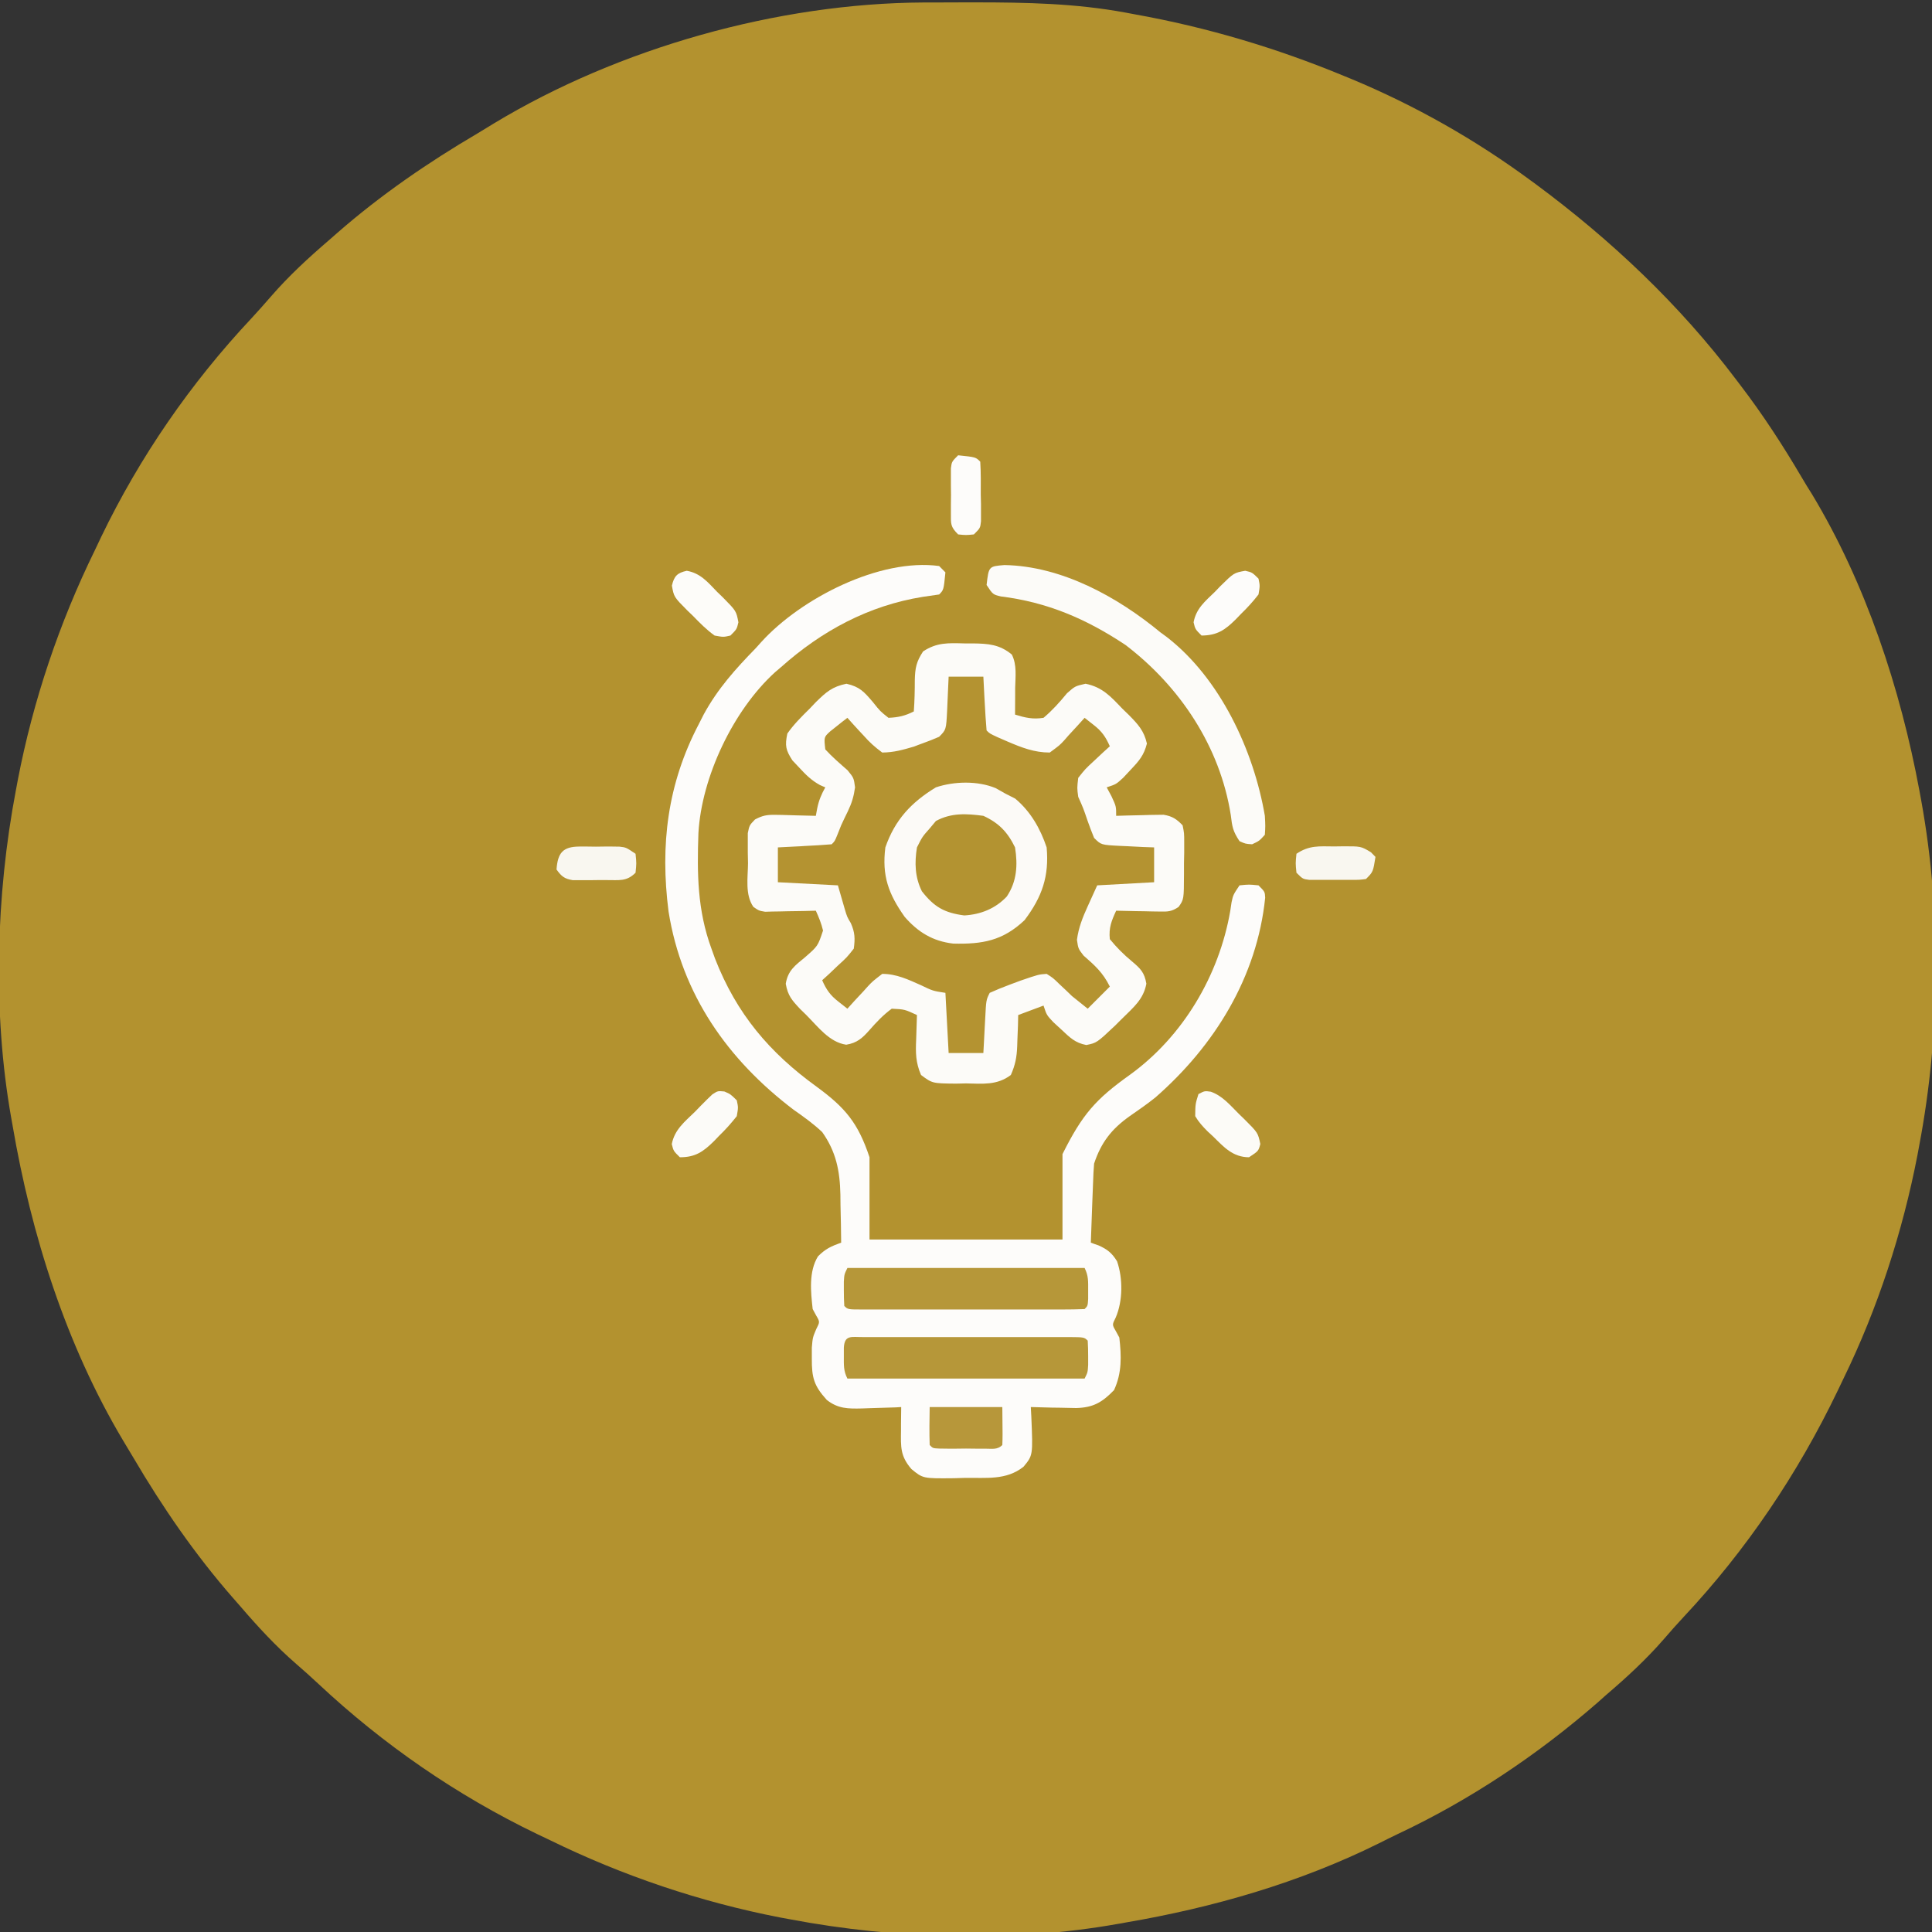
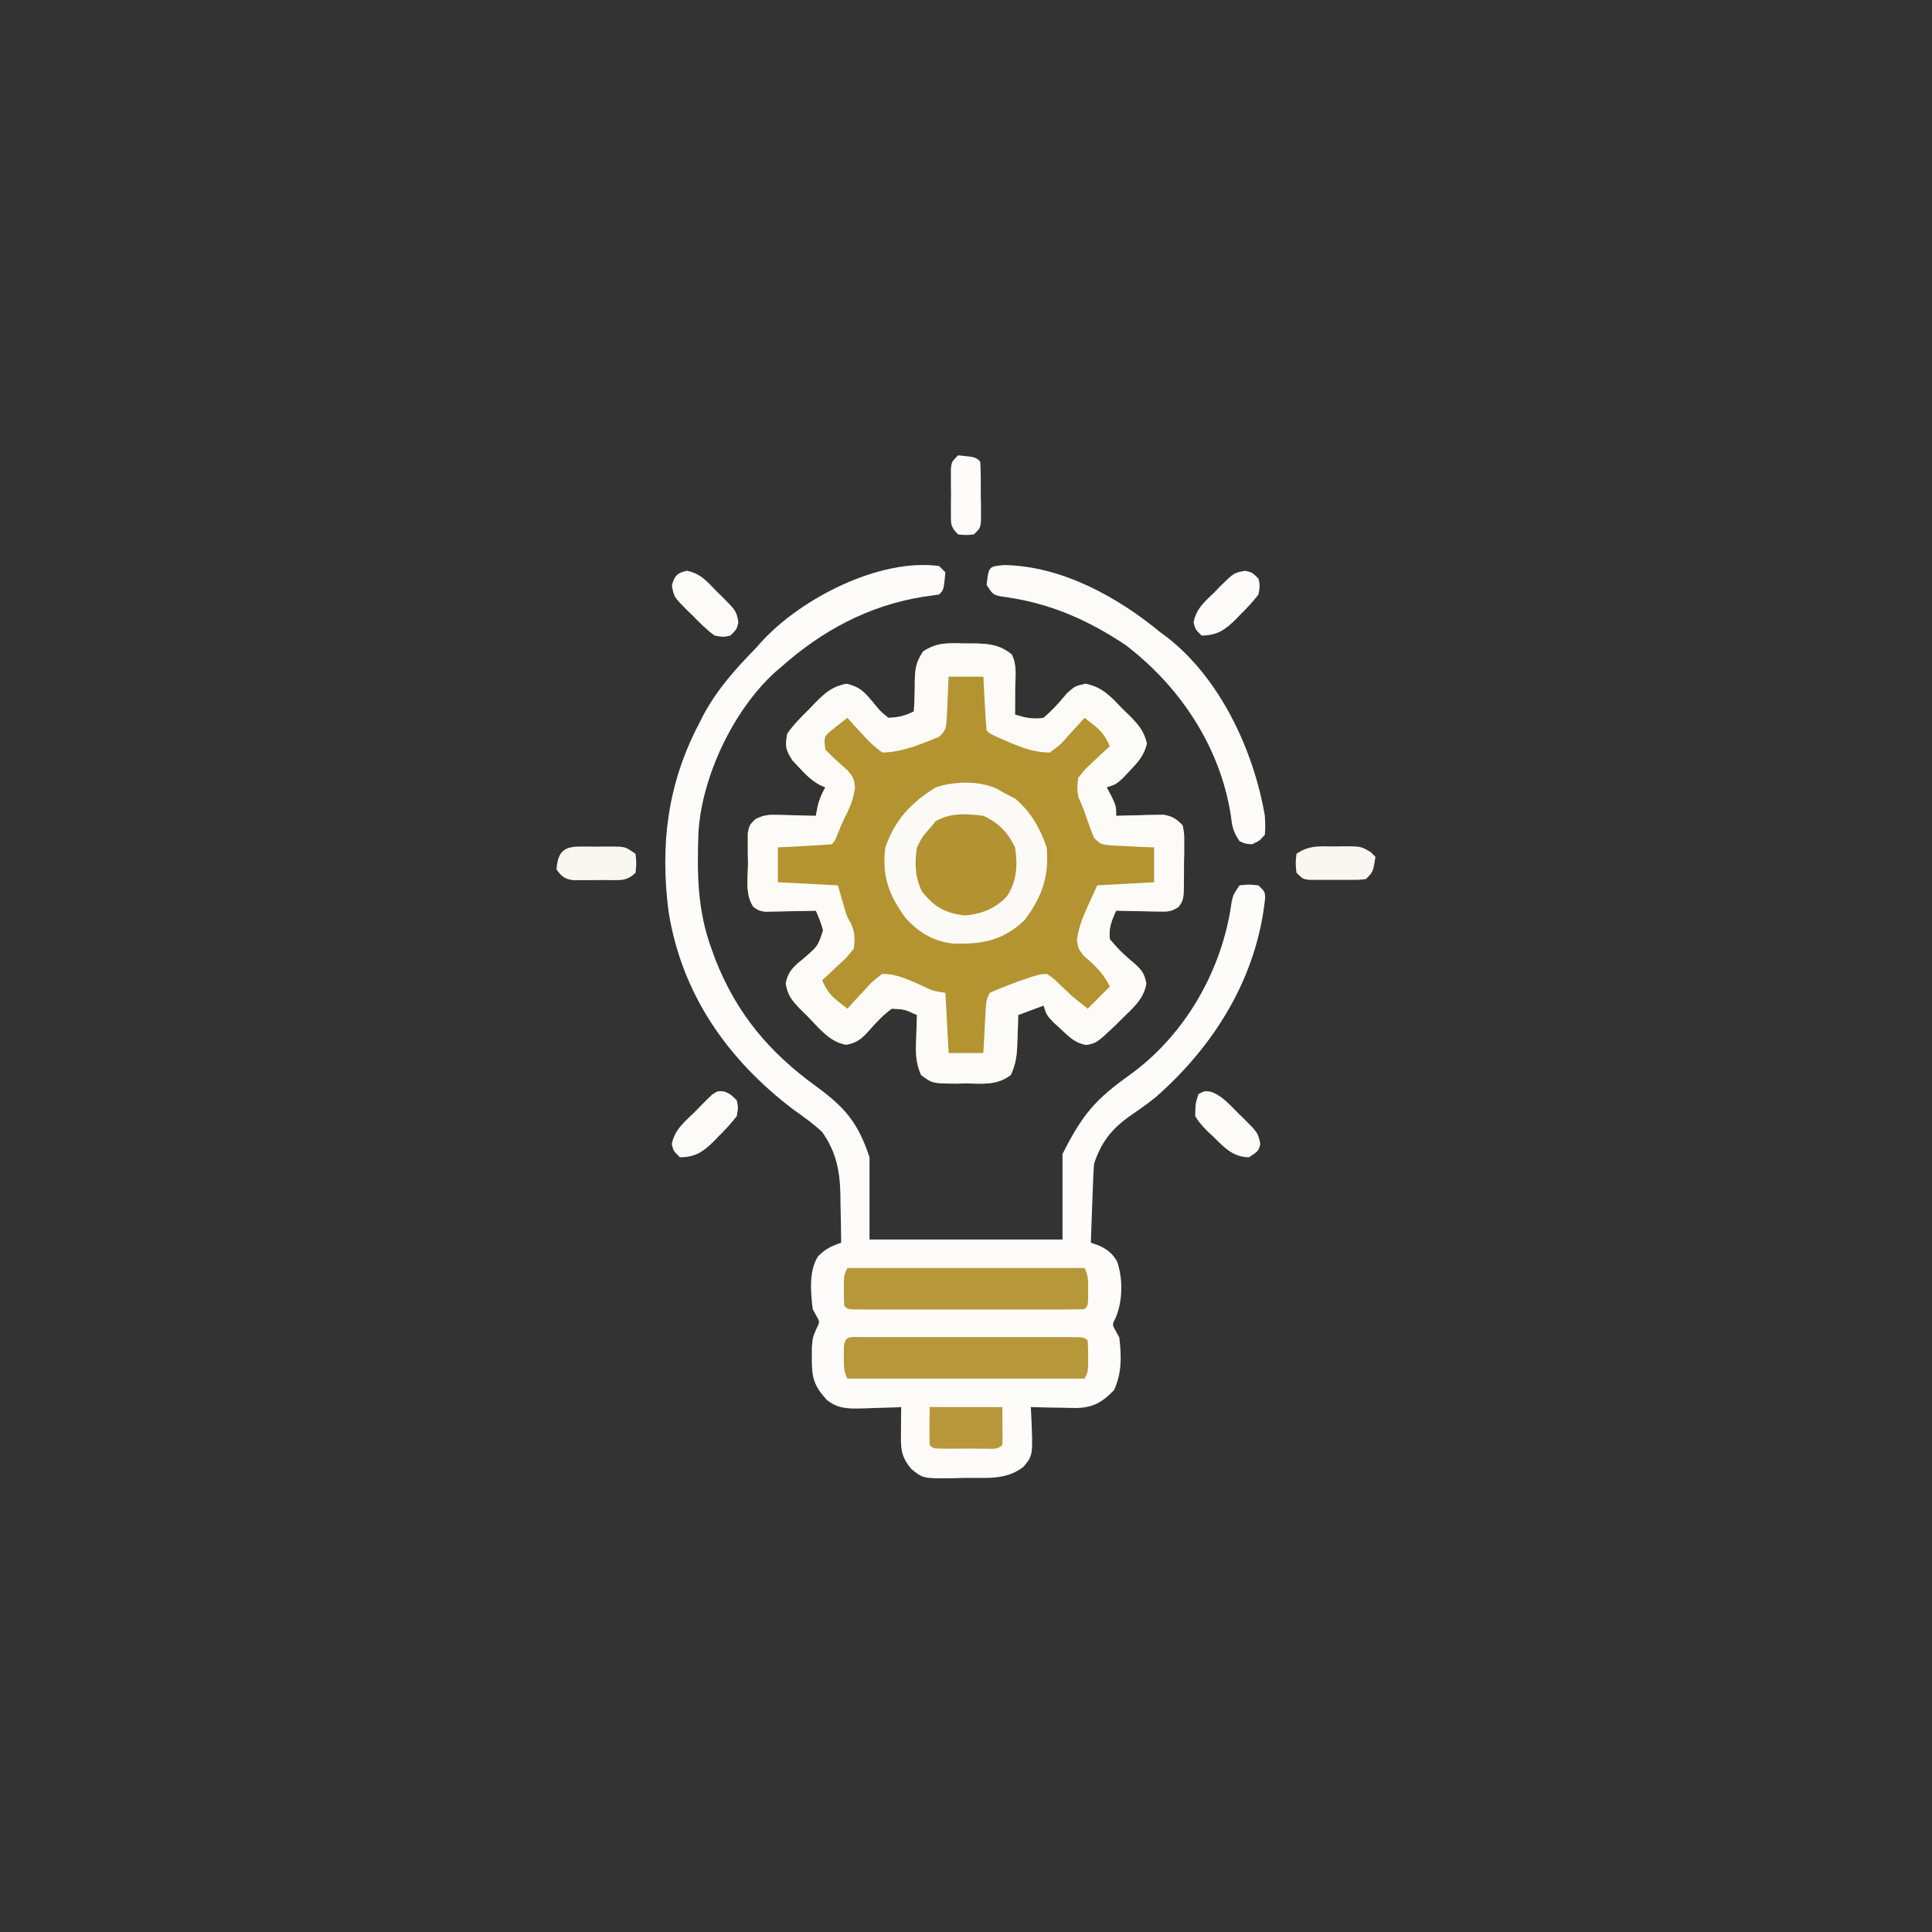
<svg xmlns="http://www.w3.org/2000/svg" width="70px" height="70px" viewBox="0 0 70 70" version="1.1">
  <rect x="0" y="0" width="70" height="70" fill="#333333" stroke="none" />
  <g id="surface1">
-     <path style=" stroke:none;fill-rule:nonzero;fill:rgb(70.196%,57.255%,18.431%);fill-opacity:1;" d="M 33.457 0.09 C 33.574 0.09 33.691 0.09 33.812 0.09 C 34.191 0.086 34.57 0.086 34.949 0.086 C 35.145 0.086 35.145 0.086 35.34 0.086 C 37.18 0.086 38.973 0.121 40.785 0.457 C 40.898 0.477 41.008 0.496 41.121 0.52 C 43.727 0.988 46.246 1.738 48.691 2.75 C 48.785 2.789 48.879 2.828 48.977 2.867 C 51.273 3.824 53.445 5.055 55.449 6.531 C 55.516 6.578 55.582 6.625 55.648 6.676 C 58.379 8.699 60.848 11.031 62.898 13.746 C 62.949 13.816 63 13.883 63.055 13.953 C 63.871 15.02 64.594 16.133 65.277 17.293 C 65.398 17.5 65.523 17.703 65.652 17.906 C 67.602 21.141 68.855 24.945 69.543 28.641 C 69.566 28.77 69.59 28.895 69.613 29.023 C 70.344 33.059 70.305 37.449 69.543 41.473 C 69.52 41.598 69.496 41.723 69.473 41.852 C 68.934 44.637 68.035 47.402 66.793 49.949 C 66.719 50.102 66.648 50.254 66.574 50.406 C 65.137 53.395 63.277 56.156 61.008 58.578 C 60.762 58.844 60.523 59.109 60.289 59.383 C 59.648 60.121 58.941 60.773 58.199 61.406 C 58.094 61.5 57.992 61.59 57.883 61.688 C 55.703 63.586 53.25 65.227 50.629 66.457 C 50.406 66.562 50.184 66.676 49.965 66.785 C 47.086 68.215 43.945 69.117 40.785 69.656 C 40.645 69.684 40.645 69.684 40.5 69.707 C 36.688 70.387 32.438 70.262 28.641 69.543 C 28.516 69.52 28.391 69.496 28.262 69.473 C 25.383 68.914 22.566 67.965 19.934 66.676 C 19.773 66.602 19.617 66.527 19.457 66.449 C 16.555 65.051 13.883 63.207 11.535 61.008 C 11.273 60.762 11.004 60.523 10.734 60.289 C 9.996 59.648 9.344 58.941 8.707 58.199 C 8.613 58.094 8.523 57.992 8.43 57.883 C 7.059 56.312 5.891 54.613 4.836 52.82 C 4.711 52.609 4.582 52.398 4.457 52.188 C 2.395 48.727 1.133 44.742 0.457 40.785 C 0.441 40.691 0.422 40.598 0.406 40.5 C -0.27 36.688 -0.148 32.438 0.574 28.641 C 0.598 28.516 0.621 28.391 0.645 28.262 C 1.199 25.383 2.148 22.566 3.438 19.934 C 3.512 19.773 3.59 19.617 3.664 19.457 C 5.062 16.555 6.906 13.883 9.109 11.535 C 9.352 11.273 9.59 11.004 9.824 10.734 C 10.465 9.996 11.172 9.344 11.914 8.707 C 12.02 8.613 12.125 8.523 12.23 8.43 C 13.801 7.059 15.504 5.891 17.297 4.836 C 17.5 4.715 17.703 4.59 17.906 4.465 C 22.43 1.734 28.184 0.117 33.457 0.09 Z M 33.457 0.09 " />
    <path style=" stroke:none;fill-rule:nonzero;fill:rgb(70.588%,57.647%,19.216%);fill-opacity:1;" d="M 34.941 23.312 C 35.043 23.312 35.148 23.312 35.25 23.312 C 35.809 23.32 36.215 23.348 36.66 23.715 C 36.852 24.094 36.789 24.516 36.781 24.934 C 36.781 25.023 36.781 25.117 36.781 25.211 C 36.781 25.438 36.777 25.664 36.777 25.891 C 37.145 26.004 37.422 26.07 37.809 26.008 C 38.133 25.734 38.391 25.445 38.66 25.117 C 38.953 24.859 38.953 24.859 39.332 24.773 C 39.945 24.898 40.242 25.234 40.664 25.676 C 40.742 25.754 40.82 25.828 40.902 25.906 C 41.234 26.246 41.449 26.473 41.555 26.941 C 41.449 27.359 41.277 27.562 40.98 27.875 C 40.887 27.973 40.797 28.074 40.699 28.176 C 40.441 28.414 40.441 28.414 40.098 28.527 C 40.156 28.633 40.211 28.738 40.27 28.848 C 40.441 29.215 40.441 29.215 40.441 29.559 C 40.578 29.555 40.711 29.551 40.852 29.547 C 41.031 29.543 41.207 29.539 41.387 29.535 C 41.52 29.531 41.52 29.531 41.656 29.527 C 41.742 29.527 41.828 29.527 41.918 29.523 C 42.039 29.523 42.039 29.523 42.16 29.52 C 42.477 29.574 42.625 29.672 42.848 29.902 C 42.906 30.188 42.906 30.188 42.906 30.523 C 42.906 30.645 42.906 30.766 42.906 30.895 C 42.902 31.02 42.898 31.145 42.898 31.277 C 42.898 31.402 42.898 31.531 42.898 31.66 C 42.895 32.586 42.895 32.586 42.703 32.859 C 42.457 33.027 42.316 33.035 42.02 33.027 C 41.926 33.027 41.836 33.027 41.742 33.023 C 41.645 33.023 41.551 33.02 41.453 33.016 C 41.355 33.016 41.258 33.012 41.156 33.012 C 40.918 33.008 40.68 33 40.441 32.996 C 40.273 33.359 40.168 33.617 40.211 34.027 C 40.461 34.332 40.711 34.582 41.012 34.832 C 41.324 35.094 41.465 35.234 41.535 35.641 C 41.43 36.207 41.07 36.496 40.672 36.891 C 40.586 36.977 40.496 37.062 40.41 37.152 C 39.738 37.785 39.738 37.785 39.359 37.863 C 38.953 37.785 38.766 37.594 38.465 37.312 C 38.367 37.223 38.266 37.129 38.164 37.035 C 37.922 36.777 37.922 36.777 37.809 36.434 C 37.504 36.547 37.203 36.66 36.891 36.777 C 36.887 36.902 36.883 37.027 36.883 37.156 C 36.875 37.324 36.867 37.488 36.863 37.656 C 36.859 37.738 36.859 37.82 36.855 37.906 C 36.84 38.305 36.785 38.586 36.625 38.949 C 36.125 39.328 35.605 39.266 35 39.254 C 34.879 39.254 34.762 39.258 34.637 39.262 C 33.781 39.254 33.781 39.254 33.371 38.949 C 33.176 38.5 33.172 38.141 33.195 37.656 C 33.199 37.57 33.199 37.488 33.203 37.398 C 33.207 37.191 33.215 36.984 33.223 36.777 C 32.777 36.57 32.777 36.57 32.309 36.547 C 31.996 36.777 31.758 37.031 31.504 37.32 C 31.246 37.613 31.051 37.789 30.66 37.852 C 30.047 37.762 29.637 37.199 29.215 36.777 C 29.141 36.703 29.066 36.629 28.988 36.555 C 28.691 36.238 28.547 36.078 28.469 35.645 C 28.547 35.16 28.812 34.977 29.172 34.68 C 29.633 34.277 29.633 34.277 29.82 33.715 C 29.758 33.453 29.668 33.238 29.559 32.996 C 29.34 33 29.34 33 29.117 33.008 C 28.93 33.012 28.738 33.012 28.547 33.016 C 28.453 33.02 28.359 33.023 28.258 33.023 C 28.168 33.027 28.074 33.027 27.98 33.027 C 27.895 33.031 27.812 33.031 27.723 33.035 C 27.496 32.996 27.496 32.996 27.297 32.859 C 26.988 32.414 27.098 31.797 27.102 31.277 C 27.102 31.148 27.098 31.023 27.094 30.895 C 27.094 30.77 27.094 30.648 27.094 30.523 C 27.094 30.414 27.094 30.301 27.094 30.188 C 27.152 29.902 27.152 29.902 27.355 29.691 C 27.629 29.547 27.777 29.52 28.082 29.523 C 28.211 29.527 28.211 29.527 28.344 29.527 C 28.434 29.531 28.52 29.535 28.613 29.535 C 28.703 29.539 28.793 29.539 28.887 29.543 C 29.113 29.547 29.336 29.551 29.559 29.559 C 29.582 29.426 29.582 29.426 29.609 29.289 C 29.668 29 29.758 28.785 29.902 28.527 C 29.836 28.5 29.77 28.473 29.703 28.441 C 29.395 28.27 29.195 28.07 28.957 27.812 C 28.875 27.727 28.793 27.641 28.711 27.551 C 28.469 27.176 28.434 27.02 28.527 26.578 C 28.762 26.242 29.043 25.965 29.336 25.676 C 29.449 25.559 29.449 25.559 29.562 25.438 C 29.934 25.074 30.152 24.879 30.668 24.773 C 31.152 24.883 31.309 25.066 31.629 25.441 C 31.891 25.77 31.891 25.77 32.191 26.008 C 32.551 25.992 32.789 25.938 33.109 25.777 C 33.137 25.398 33.145 25.023 33.145 24.641 C 33.156 24.199 33.199 23.98 33.445 23.602 C 33.945 23.273 34.355 23.297 34.941 23.312 Z M 34.941 23.312 " />
    <path style=" stroke:none;fill-rule:nonzero;fill:rgb(99.216%,98.824%,98.039%);fill-opacity:1;" d="M 34.027 20.508 C 34.141 20.621 34.141 20.621 34.254 20.738 C 34.191 21.375 34.191 21.375 34.027 21.539 C 33.828 21.57 33.629 21.598 33.434 21.625 C 31.469 21.941 29.77 22.859 28.297 24.172 C 28.227 24.234 28.152 24.297 28.078 24.359 C 26.562 25.738 25.418 28.16 25.305 30.188 C 25.254 31.652 25.266 32.98 25.777 34.371 C 25.82 34.488 25.863 34.609 25.906 34.73 C 26.688 36.734 27.875 38.133 29.59 39.375 C 30.625 40.133 31.09 40.684 31.504 41.93 C 31.504 42.914 31.504 43.898 31.504 44.91 C 33.812 44.91 36.117 44.91 38.496 44.91 C 38.496 43.891 38.496 42.867 38.496 41.816 C 39.219 40.367 39.699 39.828 40.934 38.945 C 42.859 37.555 44.168 35.348 44.574 33.008 C 44.598 32.855 44.598 32.855 44.621 32.695 C 44.68 32.422 44.68 32.422 44.91 32.078 C 45.254 32.043 45.254 32.043 45.598 32.078 C 45.828 32.309 45.828 32.309 45.84 32.523 C 45.547 35.398 44.008 37.887 41.863 39.762 C 41.562 40.004 41.246 40.223 40.93 40.441 C 40.27 40.91 39.895 41.395 39.641 42.16 C 39.621 42.379 39.613 42.602 39.605 42.82 C 39.598 42.949 39.594 43.078 39.59 43.207 C 39.586 43.344 39.582 43.477 39.574 43.613 C 39.566 43.816 39.566 43.816 39.559 44.023 C 39.547 44.355 39.535 44.691 39.523 45.023 C 39.613 45.059 39.703 45.09 39.797 45.121 C 40.117 45.262 40.289 45.398 40.473 45.699 C 40.688 46.32 40.684 47.133 40.426 47.734 C 40.293 47.996 40.293 47.996 40.426 48.223 C 40.469 48.301 40.512 48.379 40.555 48.461 C 40.633 49.133 40.652 49.746 40.363 50.367 C 39.934 50.809 39.613 51 38.992 51.016 C 38.797 51.012 38.598 51.008 38.402 51.004 C 38.301 51 38.199 51 38.094 51 C 37.848 50.996 37.598 50.988 37.348 50.98 C 37.355 51.098 37.363 51.215 37.367 51.332 C 37.426 52.73 37.426 52.73 37.082 53.145 C 36.453 53.641 35.73 53.535 34.965 53.547 C 34.828 53.551 34.695 53.555 34.555 53.559 C 33.441 53.57 33.441 53.57 33.023 53.227 C 32.617 52.758 32.637 52.426 32.645 51.828 C 32.645 51.746 32.645 51.664 32.645 51.582 C 32.648 51.383 32.648 51.184 32.652 50.98 C 32.551 50.988 32.551 50.988 32.453 50.992 C 32.152 51.004 31.852 51.012 31.547 51.02 C 31.445 51.023 31.34 51.027 31.234 51.031 C 30.73 51.043 30.363 51.043 29.957 50.723 C 29.488 50.207 29.41 49.914 29.414 49.215 C 29.414 49.023 29.414 49.023 29.414 48.828 C 29.445 48.461 29.445 48.461 29.574 48.156 C 29.707 47.895 29.707 47.895 29.574 47.668 C 29.531 47.59 29.488 47.512 29.445 47.43 C 29.375 46.805 29.297 46.074 29.637 45.52 C 29.914 45.242 30.113 45.156 30.477 45.023 C 30.473 44.57 30.465 44.117 30.453 43.664 C 30.453 43.535 30.453 43.41 30.449 43.277 C 30.43 42.418 30.293 41.727 29.789 41.016 C 29.465 40.711 29.121 40.465 28.758 40.211 C 26.363 38.395 24.703 36.031 24.223 33.027 C 23.914 30.605 24.184 28.402 25.32 26.234 C 25.379 26.121 25.438 26.004 25.496 25.887 C 26.004 24.953 26.648 24.238 27.383 23.484 C 27.449 23.41 27.516 23.336 27.586 23.258 C 29.02 21.68 31.875 20.215 34.027 20.508 Z M 34.027 20.508 " />
    <path style=" stroke:none;fill-rule:nonzero;fill:rgb(98.824%,98.431%,97.255%);fill-opacity:1;" d="M 34.941 23.312 C 35.043 23.312 35.148 23.312 35.25 23.312 C 35.809 23.32 36.215 23.348 36.66 23.715 C 36.852 24.094 36.789 24.516 36.781 24.934 C 36.781 25.023 36.781 25.117 36.781 25.211 C 36.781 25.438 36.777 25.664 36.777 25.891 C 37.145 26.004 37.422 26.07 37.809 26.008 C 38.133 25.734 38.391 25.445 38.66 25.117 C 38.953 24.859 38.953 24.859 39.332 24.773 C 39.945 24.898 40.242 25.234 40.664 25.676 C 40.742 25.754 40.82 25.828 40.902 25.906 C 41.234 26.246 41.449 26.473 41.555 26.941 C 41.449 27.359 41.277 27.562 40.98 27.875 C 40.887 27.973 40.797 28.074 40.699 28.176 C 40.441 28.414 40.441 28.414 40.098 28.527 C 40.156 28.633 40.211 28.738 40.27 28.848 C 40.441 29.215 40.441 29.215 40.441 29.559 C 40.578 29.555 40.711 29.551 40.852 29.547 C 41.031 29.543 41.207 29.539 41.387 29.535 C 41.52 29.531 41.52 29.531 41.656 29.527 C 41.742 29.527 41.828 29.527 41.918 29.523 C 42.039 29.523 42.039 29.523 42.16 29.52 C 42.477 29.574 42.625 29.672 42.848 29.902 C 42.906 30.188 42.906 30.188 42.906 30.523 C 42.906 30.645 42.906 30.766 42.906 30.895 C 42.902 31.02 42.898 31.145 42.898 31.277 C 42.898 31.402 42.898 31.531 42.898 31.66 C 42.895 32.586 42.895 32.586 42.703 32.859 C 42.457 33.027 42.316 33.035 42.02 33.027 C 41.926 33.027 41.836 33.027 41.742 33.023 C 41.645 33.023 41.551 33.02 41.453 33.016 C 41.355 33.016 41.258 33.012 41.156 33.012 C 40.918 33.008 40.68 33 40.441 32.996 C 40.273 33.359 40.168 33.617 40.211 34.027 C 40.461 34.332 40.711 34.582 41.012 34.832 C 41.324 35.094 41.465 35.234 41.535 35.641 C 41.43 36.207 41.07 36.496 40.672 36.891 C 40.586 36.977 40.496 37.062 40.41 37.152 C 39.738 37.785 39.738 37.785 39.359 37.863 C 38.953 37.785 38.766 37.594 38.465 37.312 C 38.367 37.223 38.266 37.129 38.164 37.035 C 37.922 36.777 37.922 36.777 37.809 36.434 C 37.504 36.547 37.203 36.66 36.891 36.777 C 36.887 36.902 36.883 37.027 36.883 37.156 C 36.875 37.324 36.867 37.488 36.863 37.656 C 36.859 37.738 36.859 37.82 36.855 37.906 C 36.84 38.305 36.785 38.586 36.625 38.949 C 36.125 39.328 35.605 39.266 35 39.254 C 34.879 39.254 34.762 39.258 34.637 39.262 C 33.781 39.254 33.781 39.254 33.371 38.949 C 33.176 38.5 33.172 38.141 33.195 37.656 C 33.199 37.57 33.199 37.488 33.203 37.398 C 33.207 37.191 33.215 36.984 33.223 36.777 C 32.777 36.57 32.777 36.57 32.309 36.547 C 31.996 36.777 31.758 37.031 31.504 37.32 C 31.246 37.613 31.051 37.789 30.66 37.852 C 30.047 37.762 29.637 37.199 29.215 36.777 C 29.141 36.703 29.066 36.629 28.988 36.555 C 28.691 36.238 28.547 36.078 28.469 35.645 C 28.547 35.16 28.812 34.977 29.172 34.68 C 29.633 34.277 29.633 34.277 29.82 33.715 C 29.758 33.453 29.668 33.238 29.559 32.996 C 29.34 33 29.34 33 29.117 33.008 C 28.93 33.012 28.738 33.012 28.547 33.016 C 28.453 33.02 28.359 33.023 28.258 33.023 C 28.168 33.027 28.074 33.027 27.98 33.027 C 27.895 33.031 27.812 33.031 27.723 33.035 C 27.496 32.996 27.496 32.996 27.297 32.859 C 26.988 32.414 27.098 31.797 27.102 31.277 C 27.102 31.148 27.098 31.023 27.094 30.895 C 27.094 30.77 27.094 30.648 27.094 30.523 C 27.094 30.414 27.094 30.301 27.094 30.188 C 27.152 29.902 27.152 29.902 27.355 29.691 C 27.629 29.547 27.777 29.52 28.082 29.523 C 28.211 29.527 28.211 29.527 28.344 29.527 C 28.434 29.531 28.52 29.535 28.613 29.535 C 28.703 29.539 28.793 29.539 28.887 29.543 C 29.113 29.547 29.336 29.551 29.559 29.559 C 29.582 29.426 29.582 29.426 29.609 29.289 C 29.668 29 29.758 28.785 29.902 28.527 C 29.836 28.5 29.77 28.473 29.703 28.441 C 29.395 28.27 29.195 28.07 28.957 27.812 C 28.875 27.727 28.793 27.641 28.711 27.551 C 28.469 27.176 28.434 27.02 28.527 26.578 C 28.762 26.242 29.043 25.965 29.336 25.676 C 29.449 25.559 29.449 25.559 29.562 25.438 C 29.934 25.074 30.152 24.879 30.668 24.773 C 31.152 24.883 31.309 25.066 31.629 25.441 C 31.891 25.77 31.891 25.77 32.191 26.008 C 32.551 25.992 32.789 25.938 33.109 25.777 C 33.137 25.398 33.145 25.023 33.145 24.641 C 33.156 24.199 33.199 23.98 33.445 23.602 C 33.945 23.273 34.355 23.297 34.941 23.312 Z M 34.371 24.516 C 34.363 24.656 34.359 24.793 34.352 24.934 C 34.344 25.117 34.336 25.297 34.328 25.477 C 34.32 25.613 34.32 25.613 34.316 25.754 C 34.281 26.438 34.281 26.438 34.027 26.695 C 33.832 26.781 33.633 26.859 33.434 26.93 C 33.328 26.969 33.219 27.008 33.113 27.051 C 32.711 27.168 32.387 27.262 31.965 27.266 C 31.691 27.062 31.504 26.895 31.285 26.645 C 31.227 26.582 31.172 26.523 31.113 26.461 C 30.973 26.312 30.84 26.16 30.703 26.008 C 30.57 26.109 30.434 26.215 30.305 26.32 C 30.227 26.379 30.152 26.438 30.078 26.5 C 29.852 26.707 29.852 26.707 29.902 27.152 C 30.152 27.426 30.426 27.66 30.707 27.906 C 30.934 28.184 30.934 28.184 30.98 28.527 C 30.934 28.859 30.863 29.094 30.719 29.395 C 30.656 29.523 30.656 29.523 30.59 29.66 C 30.555 29.738 30.516 29.82 30.477 29.902 C 30.43 30.016 30.387 30.129 30.34 30.246 C 30.246 30.477 30.246 30.477 30.133 30.59 C 29.805 30.617 29.477 30.637 29.148 30.652 C 29.059 30.66 28.965 30.664 28.871 30.668 C 28.641 30.68 28.414 30.691 28.184 30.703 C 28.184 31.121 28.184 31.535 28.184 31.965 C 28.902 32 29.621 32.039 30.359 32.078 C 30.441 32.363 30.523 32.645 30.605 32.93 C 30.691 33.219 30.691 33.219 30.828 33.449 C 30.977 33.785 30.984 34.008 30.934 34.371 C 30.684 34.688 30.684 34.688 30.359 34.984 C 30.254 35.086 30.148 35.188 30.039 35.289 C 29.957 35.363 29.871 35.438 29.789 35.516 C 29.938 35.855 30.082 36.062 30.375 36.289 C 30.484 36.375 30.59 36.461 30.703 36.547 C 30.785 36.453 30.871 36.363 30.957 36.266 C 31.066 36.148 31.18 36.027 31.289 35.91 C 31.344 35.848 31.398 35.789 31.457 35.723 C 31.621 35.551 31.621 35.551 31.965 35.285 C 32.477 35.285 32.902 35.488 33.367 35.695 C 33.797 35.902 33.797 35.902 34.254 35.973 C 34.293 36.691 34.332 37.41 34.371 38.152 C 34.785 38.152 35.203 38.152 35.629 38.152 C 35.637 38.012 35.645 37.875 35.652 37.734 C 35.66 37.551 35.672 37.371 35.68 37.191 C 35.684 37.102 35.688 37.008 35.695 36.914 C 35.73 36.23 35.73 36.23 35.859 35.973 C 36.094 35.867 36.332 35.77 36.574 35.68 C 36.707 35.629 36.836 35.582 36.973 35.531 C 37.633 35.305 37.633 35.305 37.922 35.285 C 38.156 35.434 38.156 35.434 38.379 35.652 C 38.457 35.727 38.535 35.801 38.617 35.875 C 38.688 35.945 38.762 36.016 38.84 36.09 C 39.027 36.242 39.219 36.395 39.41 36.547 C 39.676 36.281 39.941 36.016 40.211 35.746 C 39.961 35.238 39.676 34.988 39.258 34.621 C 39.066 34.371 39.066 34.371 39.02 34.051 C 39.078 33.609 39.227 33.238 39.41 32.836 C 39.523 32.586 39.637 32.336 39.754 32.078 C 40.434 32.039 41.117 32.004 41.816 31.965 C 41.816 31.547 41.816 31.133 41.816 30.703 C 41.68 30.699 41.539 30.691 41.398 30.688 C 41.219 30.68 41.039 30.668 40.855 30.66 C 40.766 30.656 40.676 30.652 40.582 30.648 C 39.895 30.613 39.895 30.613 39.641 30.359 C 39.555 30.152 39.477 29.941 39.402 29.73 C 39.254 29.293 39.254 29.293 39.066 28.871 C 39.023 28.551 39.023 28.551 39.066 28.184 C 39.316 27.867 39.316 27.867 39.641 27.566 C 39.746 27.469 39.852 27.367 39.961 27.266 C 40.086 27.152 40.086 27.152 40.211 27.039 C 40.062 26.699 39.918 26.492 39.625 26.266 C 39.516 26.18 39.41 26.094 39.297 26.008 C 39.215 26.098 39.133 26.191 39.047 26.285 C 38.938 26.406 38.828 26.523 38.715 26.645 C 38.664 26.703 38.609 26.766 38.555 26.828 C 38.391 27.004 38.391 27.004 38.035 27.266 C 37.473 27.266 37.016 27.086 36.504 26.867 C 36.383 26.816 36.266 26.766 36.145 26.711 C 35.859 26.578 35.859 26.578 35.746 26.465 C 35.719 26.137 35.695 25.812 35.68 25.484 C 35.676 25.391 35.672 25.301 35.664 25.203 C 35.652 24.977 35.641 24.746 35.629 24.516 C 35.215 24.516 34.797 24.516 34.371 24.516 Z M 34.371 24.516 " />
    <path style=" stroke:none;fill-rule:nonzero;fill:rgb(98.824%,98.039%,96.863%);fill-opacity:1;" d="M 36.074 28.555 C 36.25 28.656 36.25 28.656 36.434 28.758 C 36.547 28.816 36.664 28.875 36.781 28.934 C 37.336 29.395 37.695 30.023 37.922 30.703 C 38.016 31.75 37.758 32.496 37.121 33.34 C 36.332 34.086 35.594 34.215 34.535 34.188 C 33.797 34.102 33.266 33.777 32.781 33.223 C 32.191 32.391 31.949 31.73 32.078 30.703 C 32.426 29.703 33.012 29.074 33.91 28.527 C 34.574 28.305 35.422 28.285 36.074 28.555 Z M 36.074 28.555 " />
-     <path style=" stroke:none;fill-rule:nonzero;fill:rgb(98.824%,98.431%,97.255%);fill-opacity:1;" d="M 36.391 20.473 C 38.465 20.508 40.488 21.625 42.047 22.914 C 42.117 22.965 42.191 23.02 42.266 23.074 C 44.211 24.574 45.426 27.199 45.828 29.559 C 45.848 29.934 45.848 29.934 45.828 30.246 C 45.625 30.469 45.625 30.469 45.367 30.59 C 45.125 30.574 45.125 30.574 44.91 30.477 C 44.668 30.113 44.645 29.957 44.594 29.535 C 44.207 27.059 42.758 24.875 40.777 23.367 C 39.355 22.422 37.953 21.82 36.258 21.609 C 35.973 21.539 35.973 21.539 35.746 21.195 C 35.824 20.52 35.824 20.52 36.391 20.473 Z M 36.391 20.473 " />
+     <path style=" stroke:none;fill-rule:nonzero;fill:rgb(98.824%,98.431%,97.255%);fill-opacity:1;" d="M 36.391 20.473 C 38.465 20.508 40.488 21.625 42.047 22.914 C 42.117 22.965 42.191 23.02 42.266 23.074 C 44.211 24.574 45.426 27.199 45.828 29.559 C 45.848 29.934 45.848 29.934 45.828 30.246 C 45.625 30.469 45.625 30.469 45.367 30.59 C 45.125 30.574 45.125 30.574 44.91 30.477 C 44.668 30.113 44.645 29.957 44.594 29.535 C 44.207 27.059 42.758 24.875 40.777 23.367 C 39.355 22.422 37.953 21.82 36.258 21.609 C 35.973 21.539 35.973 21.539 35.746 21.195 C 35.824 20.52 35.824 20.52 36.391 20.473 Z " />
    <path style=" stroke:none;fill-rule:nonzero;fill:rgb(71.373%,59.216%,22.353%);fill-opacity:1;" d="M 31.262 48.445 C 31.383 48.445 31.383 48.445 31.504 48.445 C 31.586 48.445 31.672 48.445 31.758 48.445 C 32.035 48.445 32.312 48.445 32.59 48.445 C 32.781 48.445 32.977 48.445 33.168 48.445 C 33.57 48.445 33.973 48.445 34.379 48.445 C 34.895 48.445 35.414 48.445 35.934 48.445 C 36.328 48.445 36.727 48.445 37.121 48.445 C 37.312 48.445 37.504 48.445 37.695 48.445 C 37.965 48.445 38.23 48.445 38.496 48.445 C 38.574 48.445 38.656 48.445 38.738 48.445 C 39.281 48.449 39.281 48.449 39.41 48.574 C 39.422 48.766 39.426 48.953 39.426 49.141 C 39.426 49.297 39.426 49.297 39.426 49.453 C 39.41 49.723 39.41 49.723 39.297 49.949 C 36.461 49.949 33.625 49.949 30.703 49.949 C 30.559 49.664 30.574 49.461 30.574 49.141 C 30.574 49.039 30.574 48.938 30.574 48.828 C 30.602 48.355 30.848 48.449 31.262 48.445 Z M 31.262 48.445 " />
    <path style=" stroke:none;fill-rule:nonzero;fill:rgb(71.373%,59.216%,22.353%);fill-opacity:1;" d="M 30.703 45.941 C 33.539 45.941 36.375 45.941 39.297 45.941 C 39.441 46.227 39.426 46.43 39.426 46.75 C 39.426 46.906 39.426 46.906 39.426 47.062 C 39.41 47.316 39.41 47.316 39.297 47.43 C 39.027 47.441 38.766 47.445 38.496 47.445 C 38.371 47.445 38.371 47.445 38.242 47.445 C 37.965 47.445 37.688 47.445 37.41 47.445 C 37.219 47.445 37.023 47.445 36.832 47.445 C 36.43 47.445 36.027 47.445 35.621 47.445 C 35.105 47.445 34.586 47.445 34.066 47.445 C 33.672 47.445 33.273 47.445 32.879 47.445 C 32.688 47.445 32.496 47.445 32.305 47.445 C 32.035 47.445 31.77 47.445 31.504 47.445 C 31.426 47.445 31.344 47.445 31.262 47.445 C 30.719 47.445 30.719 47.445 30.59 47.316 C 30.578 47.129 30.574 46.938 30.574 46.75 C 30.574 46.648 30.574 46.547 30.574 46.438 C 30.59 46.172 30.59 46.172 30.703 45.941 Z M 30.703 45.941 " />
    <path style=" stroke:none;fill-rule:nonzero;fill:rgb(70.196%,57.647%,19.216%);fill-opacity:1;" d="M 35.629 29.559 C 36.188 29.816 36.508 30.148 36.777 30.703 C 36.879 31.344 36.844 31.938 36.477 32.484 C 36.062 32.922 35.535 33.133 34.938 33.168 C 34.219 33.074 33.848 32.863 33.402 32.293 C 33.148 31.781 33.133 31.262 33.223 30.703 C 33.418 30.316 33.418 30.316 33.684 30.016 C 33.758 29.926 33.832 29.836 33.91 29.746 C 34.465 29.445 35.016 29.477 35.629 29.559 Z M 35.629 29.559 " />
    <path style=" stroke:none;fill-rule:nonzero;fill:rgb(71.765%,59.216%,22.745%);fill-opacity:1;" d="M 33.684 50.98 C 34.551 50.98 35.422 50.98 36.316 50.98 C 36.328 52.043 36.328 52.043 36.316 52.355 C 36.133 52.543 35.926 52.484 35.668 52.488 C 35.508 52.488 35.508 52.488 35.344 52.488 C 35.23 52.488 35.117 52.484 35 52.484 C 34.887 52.484 34.773 52.488 34.656 52.488 C 34.551 52.488 34.441 52.488 34.332 52.488 C 34.23 52.488 34.133 52.484 34.027 52.484 C 33.797 52.473 33.797 52.473 33.684 52.355 C 33.668 51.898 33.676 51.441 33.684 50.98 Z M 33.684 50.98 " />
    <path style=" stroke:none;fill-rule:nonzero;fill:rgb(97.647%,96.863%,94.118%);fill-opacity:1;" d="M 20.992 30.672 C 21.137 30.672 21.137 30.672 21.285 30.672 C 21.387 30.672 21.484 30.676 21.59 30.676 C 21.688 30.676 21.789 30.672 21.891 30.672 C 21.988 30.672 22.082 30.672 22.184 30.672 C 22.27 30.672 22.359 30.676 22.449 30.676 C 22.684 30.703 22.684 30.703 23.027 30.934 C 23.062 31.277 23.062 31.277 23.027 31.621 C 22.699 31.949 22.43 31.883 21.98 31.887 C 21.875 31.887 21.77 31.887 21.66 31.887 C 21.504 31.887 21.504 31.887 21.34 31.891 C 21.188 31.891 21.188 31.891 21.035 31.891 C 20.941 31.891 20.848 31.891 20.754 31.891 C 20.449 31.84 20.344 31.754 20.164 31.504 C 20.207 30.902 20.391 30.676 20.992 30.672 Z M 20.992 30.672 " />
    <path style=" stroke:none;fill-rule:nonzero;fill:rgb(97.647%,96.863%,94.118%);fill-opacity:1;" d="M 48.34 30.668 C 48.434 30.668 48.527 30.664 48.621 30.664 C 49.309 30.66 49.309 30.66 49.672 30.879 C 49.727 30.934 49.781 30.988 49.836 31.047 C 49.75 31.59 49.75 31.59 49.492 31.848 C 49.262 31.879 49.262 31.879 48.977 31.879 C 48.875 31.879 48.773 31.879 48.668 31.879 C 48.508 31.879 48.508 31.879 48.348 31.879 C 48.242 31.879 48.133 31.879 48.023 31.879 C 47.871 31.879 47.871 31.879 47.719 31.879 C 47.625 31.879 47.531 31.879 47.434 31.879 C 47.203 31.848 47.203 31.848 46.973 31.621 C 46.938 31.277 46.938 31.277 46.973 30.934 C 47.438 30.621 47.793 30.664 48.34 30.668 Z M 48.34 30.668 " />
    <path style=" stroke:none;fill-rule:nonzero;fill:rgb(98.824%,98.431%,96.863%);fill-opacity:1;" d="M 43.871 39.555 C 44.297 39.707 44.566 40.039 44.883 40.355 C 44.949 40.422 45.02 40.488 45.09 40.555 C 45.578 41.043 45.578 41.043 45.664 41.449 C 45.598 41.703 45.598 41.703 45.254 41.93 C 44.664 41.926 44.344 41.562 43.949 41.172 C 43.887 41.113 43.824 41.055 43.758 40.996 C 43.578 40.816 43.434 40.66 43.305 40.441 C 43.309 40.004 43.309 40.004 43.422 39.641 C 43.648 39.523 43.648 39.523 43.871 39.555 Z M 43.871 39.555 " />
    <path style=" stroke:none;fill-rule:nonzero;fill:rgb(98.824%,98.431%,97.255%);fill-opacity:1;" d="M 26.246 39.547 C 26.465 39.641 26.465 39.641 26.695 39.867 C 26.75 40.125 26.75 40.125 26.695 40.441 C 26.484 40.707 26.289 40.926 26.051 41.156 C 25.961 41.25 25.961 41.25 25.867 41.348 C 25.48 41.727 25.199 41.93 24.633 41.93 C 24.402 41.703 24.402 41.703 24.34 41.453 C 24.441 40.93 24.801 40.648 25.176 40.285 C 25.285 40.172 25.285 40.172 25.395 40.059 C 25.469 39.988 25.539 39.918 25.609 39.844 C 25.676 39.781 25.742 39.715 25.809 39.652 C 26.008 39.523 26.008 39.523 26.246 39.547 Z M 26.246 39.547 " />
    <path style=" stroke:none;fill-rule:nonzero;fill:rgb(99.216%,98.824%,97.647%);fill-opacity:1;" d="M 24.883 20.68 C 25.383 20.77 25.641 21.09 25.984 21.445 C 26.055 21.512 26.121 21.578 26.191 21.645 C 26.676 22.137 26.676 22.137 26.754 22.547 C 26.695 22.797 26.695 22.797 26.465 23.027 C 26.211 23.086 26.211 23.086 25.891 23.027 C 25.602 22.82 25.359 22.574 25.113 22.32 C 25.043 22.254 24.973 22.188 24.902 22.117 C 24.418 21.629 24.418 21.629 24.344 21.219 C 24.426 20.871 24.535 20.758 24.883 20.68 Z M 24.883 20.68 " />
    <path style=" stroke:none;fill-rule:nonzero;fill:rgb(99.216%,98.824%,98.039%);fill-opacity:1;" d="M 34.715 16.496 C 35.352 16.562 35.352 16.562 35.516 16.727 C 35.543 17.125 35.535 17.523 35.535 17.922 C 35.539 18.035 35.539 18.148 35.543 18.262 C 35.543 18.422 35.543 18.422 35.543 18.59 C 35.543 18.688 35.543 18.785 35.543 18.887 C 35.516 19.133 35.516 19.133 35.285 19.363 C 35 19.391 35 19.391 34.715 19.363 C 34.43 19.078 34.453 18.984 34.453 18.594 C 34.453 18.484 34.453 18.379 34.453 18.27 C 34.453 18.156 34.453 18.043 34.457 17.93 C 34.453 17.816 34.453 17.707 34.453 17.59 C 34.453 17.484 34.453 17.379 34.453 17.266 C 34.453 17.168 34.453 17.07 34.453 16.969 C 34.484 16.727 34.484 16.727 34.715 16.496 Z M 34.715 16.496 " />
    <path style=" stroke:none;fill-rule:nonzero;fill:rgb(99.216%,98.824%,98.039%);fill-opacity:1;" d="M 45.117 20.68 C 45.367 20.738 45.367 20.738 45.598 20.965 C 45.652 21.223 45.652 21.223 45.598 21.539 C 45.391 21.805 45.191 22.023 44.953 22.254 C 44.863 22.348 44.863 22.348 44.773 22.441 C 44.387 22.824 44.102 23.023 43.535 23.027 C 43.305 22.797 43.305 22.797 43.246 22.547 C 43.34 22.047 43.66 21.789 44.016 21.445 C 44.113 21.344 44.113 21.344 44.215 21.238 C 44.707 20.754 44.707 20.754 45.117 20.68 Z M 45.117 20.68 " />
  </g>
</svg>